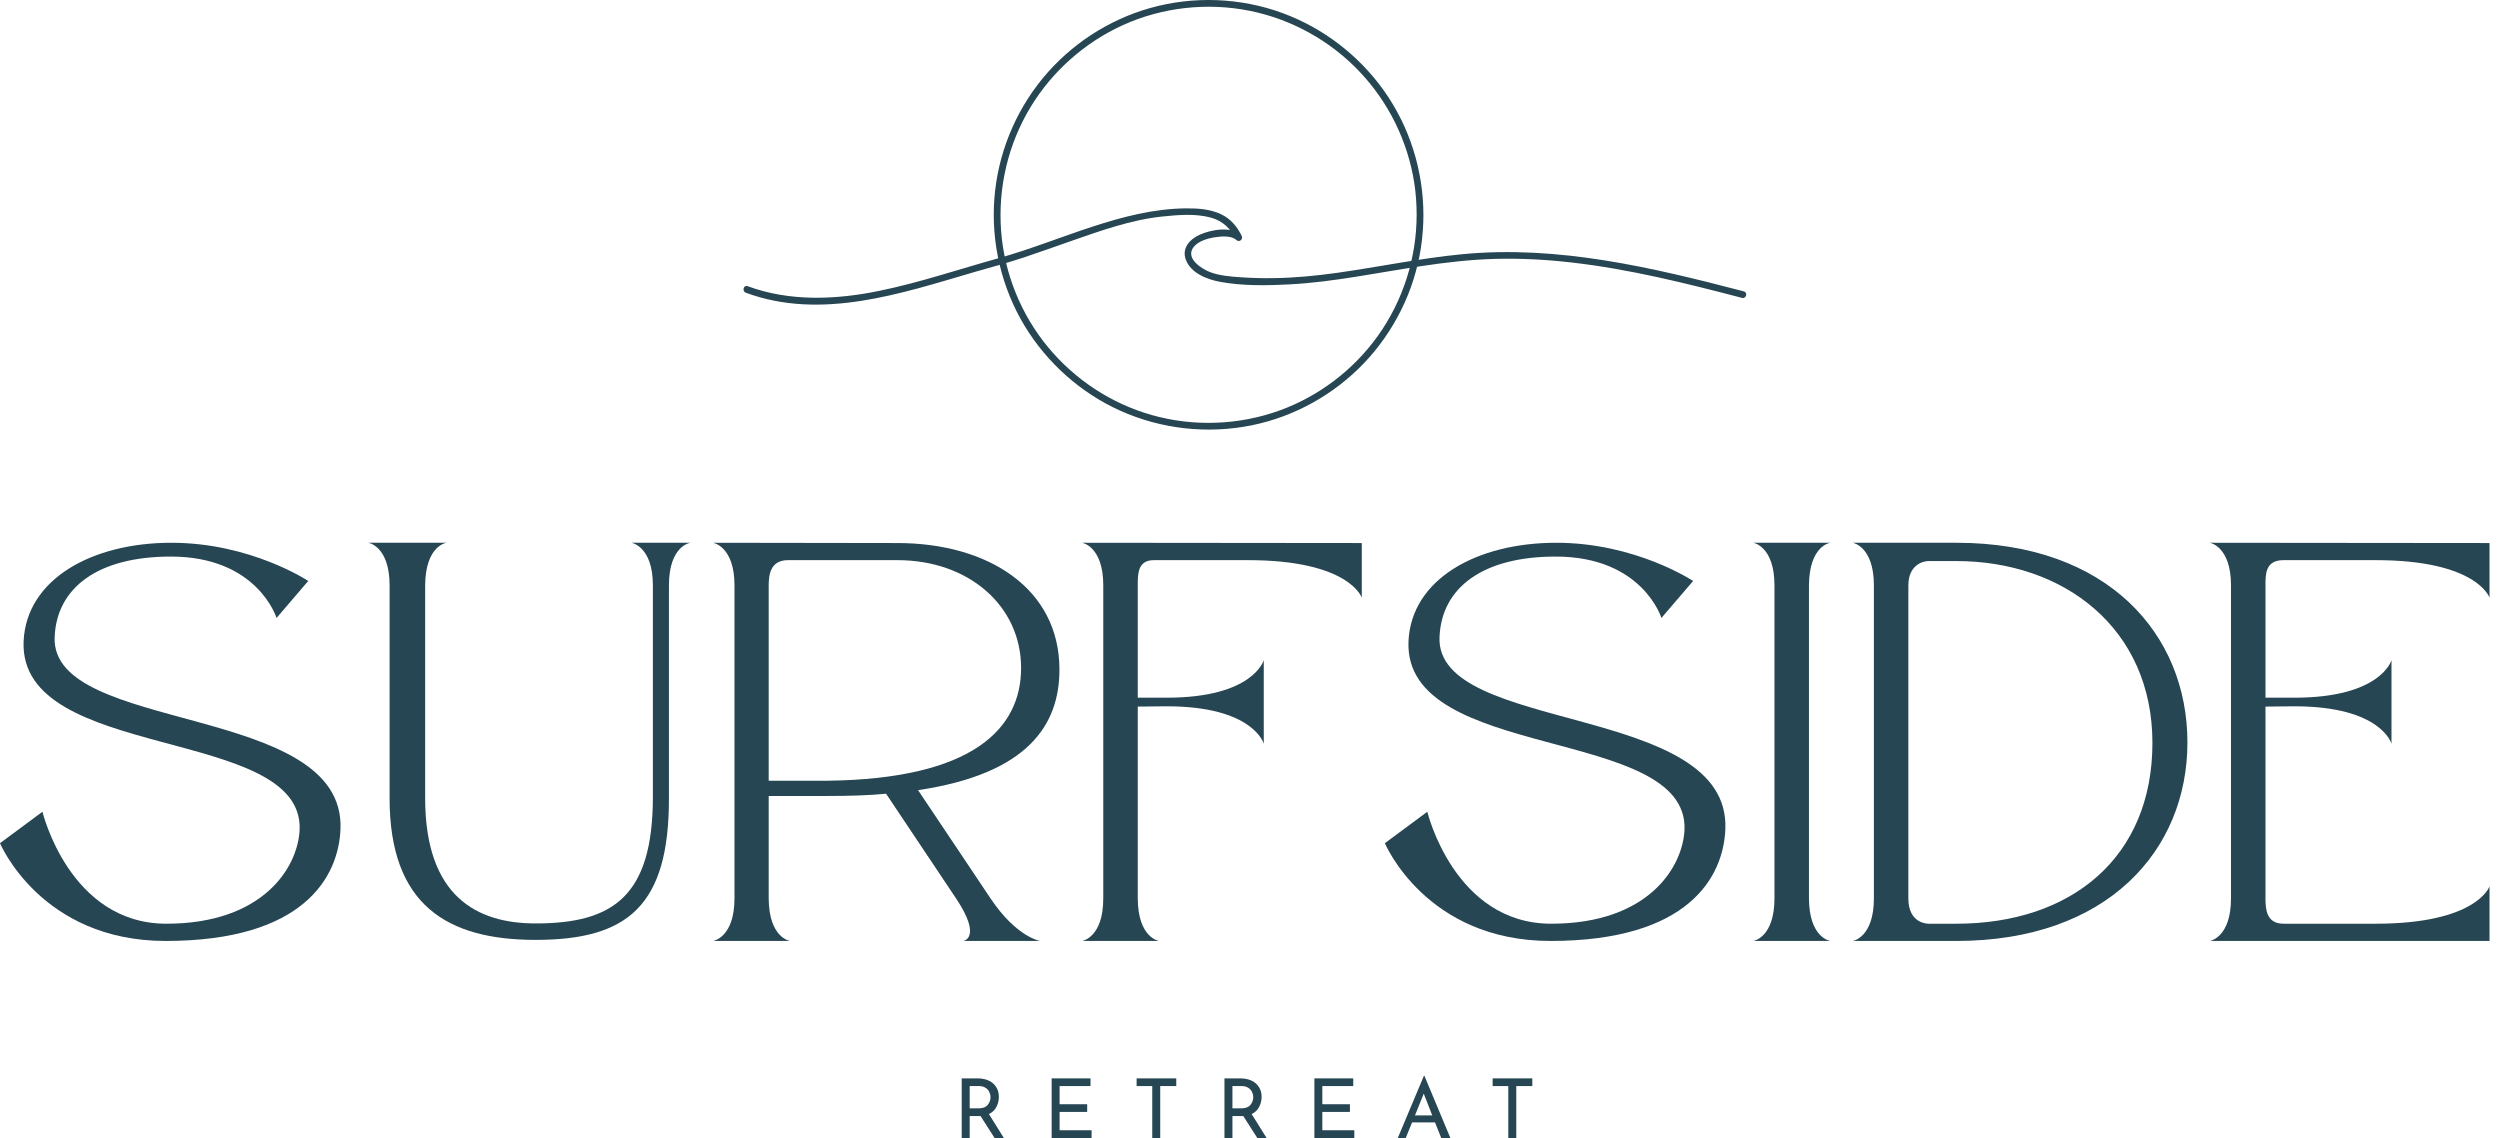
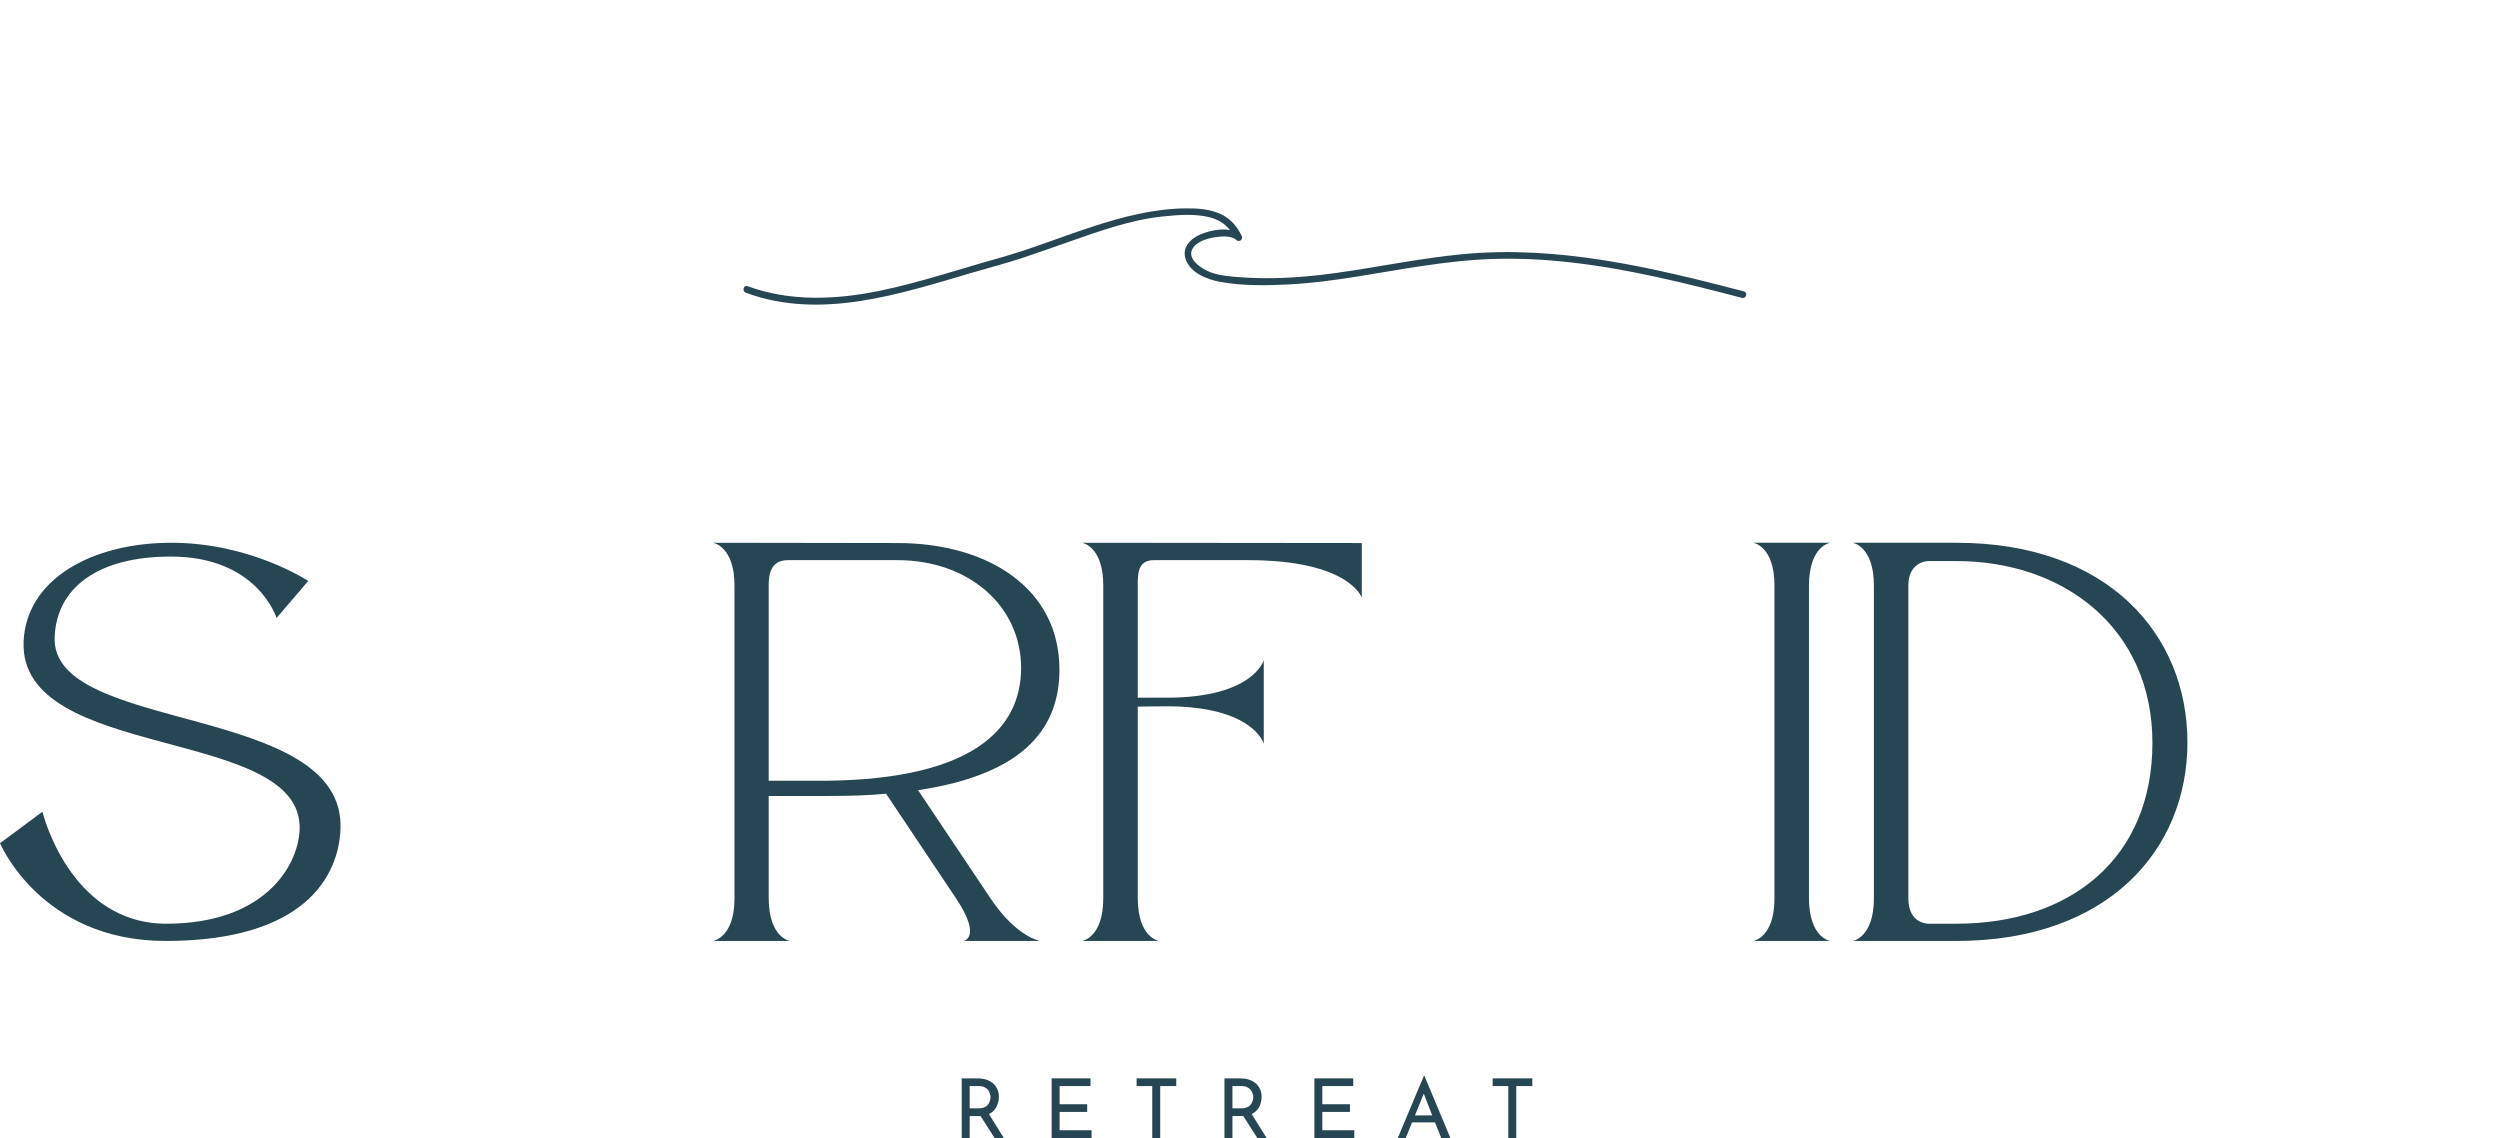
<svg xmlns="http://www.w3.org/2000/svg" width="134" height="61" viewBox="0 0 134 61" fill="none">
  <g clip-path="url(#clip0_5002_10199)">
    <path d="M16.06 44.477C15.968 46.489 14.112 49.511 8.915 49.511C3.718 49.511 2.275 43.51 2.275 43.51L0 45.195C0 45.195 2.19 50.435 8.873 50.435C16.281 50.435 18.143 47.008 18.25 44.449C18.534 37.645 2.709 39.358 2.929 34.147C3.036 31.503 5.24 29.832 9.157 29.832C13.814 29.832 14.823 33.123 14.823 33.123L16.522 31.14C16.522 31.14 13.444 29.092 9.185 29.092C4.927 29.092 1.415 31.04 1.265 34.375C0.995 40.866 16.281 38.882 16.06 44.477Z" fill="#264653" />
-     <path d="M34.994 42.707C34.994 48.053 32.847 49.496 28.71 49.496C25.589 49.496 22.788 48.082 22.788 42.771V31.382C22.802 29.235 23.932 29.092 23.932 29.092H19.752C19.752 29.092 20.882 29.284 20.882 31.367V42.785C20.882 48.515 23.975 50.378 28.71 50.378C33.636 50.378 35.855 48.558 35.855 42.814V31.382C35.855 29.235 37.006 29.092 37.006 29.092H33.85C33.85 29.092 34.994 29.284 34.994 31.367V42.707Z" fill="#264653" />
    <path d="M53.096 48.16L49.208 42.352C55.087 41.477 56.786 38.868 56.786 35.889C56.786 31.531 52.947 29.107 48.105 29.107L38.223 29.092C38.223 29.092 39.368 29.284 39.368 31.367V48.16C39.368 50.257 38.223 50.435 38.223 50.435H42.347C42.347 50.435 41.217 50.286 41.202 48.16V42.664H44.352C45.503 42.664 46.541 42.636 47.494 42.544L51.248 48.16C52.663 50.286 51.632 50.435 51.632 50.435H55.755C55.755 50.435 54.504 50.257 53.096 48.16ZM44.352 41.847H41.202V31.382C41.202 30.785 41.302 30.024 42.24 30.024H48.105C51.916 30.024 54.731 32.469 54.731 35.804C54.731 39.074 52.122 41.754 44.352 41.847Z" fill="#264653" />
    <path d="M67.738 39.863V35.384C67.738 35.384 67.19 37.396 62.541 37.396H60.984V31.382C60.984 30.785 60.969 30.024 61.844 30.024C61.844 30.024 63.038 30.024 66.892 30.024C72.338 30.024 72.992 32.036 72.992 32.036V29.107L58.005 29.092C58.005 29.092 59.135 29.284 59.135 31.367V48.16C59.135 50.257 58.005 50.435 58.005 50.435H62.128C62.128 50.435 60.998 50.286 60.984 48.16V37.873L62.541 37.858C67.19 37.858 67.738 39.863 67.738 39.863Z" fill="#264653" />
-     <path d="M90.289 44.477C90.197 46.489 88.341 49.511 83.144 49.511C77.947 49.511 76.504 43.51 76.504 43.51L74.229 45.195C74.229 45.195 76.419 50.435 83.102 50.435C90.51 50.435 92.372 47.008 92.479 44.449C92.763 37.645 76.938 39.358 77.158 34.147C77.265 31.503 79.469 29.832 83.386 29.832C88.043 29.832 89.052 33.123 89.052 33.123L90.751 31.14C90.751 31.14 87.673 29.092 83.414 29.092C79.156 29.092 75.644 31.04 75.495 34.375C75.224 40.866 90.51 38.882 90.289 44.477Z" fill="#264653" />
    <path d="M93.981 29.092C93.981 29.092 95.111 29.284 95.111 31.367V48.16C95.111 50.257 93.981 50.435 93.981 50.435H98.104C98.104 50.435 96.974 50.286 96.96 48.16V31.382C96.974 29.235 98.104 29.092 98.104 29.092H93.981Z" fill="#264653" />
    <path d="M104.862 29.092C101.663 29.092 99.309 29.092 99.309 29.092C99.309 29.092 100.44 29.284 100.44 31.367V48.16C100.44 50.257 99.309 50.435 99.309 50.435H104.862C112.974 50.435 117.246 45.565 117.246 39.792C117.246 34.019 113.002 29.092 104.862 29.092ZM104.862 49.511H103.369C103.369 49.511 102.288 49.539 102.288 48.16C102.288 31.382 102.288 31.382 102.288 31.382C102.288 30.237 103.12 30.073 103.369 30.073H104.862C110.62 30.073 115.37 33.671 115.37 39.821C115.37 45.97 111.011 49.511 104.862 49.511Z" fill="#264653" />
-     <path d="M128.184 39.863V35.384C128.184 35.384 127.636 37.396 122.987 37.396H121.43V31.382C121.43 30.785 121.415 30.024 122.397 30.024C122.397 30.024 123.484 30.024 127.338 30.024C132.783 30.024 133.438 32.036 133.438 32.036V29.107L118.451 29.092C118.451 29.092 119.581 29.284 119.581 31.367V48.16C119.581 50.257 118.451 50.435 118.451 50.435H133.438V47.506C133.438 47.506 132.783 49.511 127.338 49.511C123.484 49.511 122.397 49.511 122.397 49.511C121.487 49.511 121.43 48.75 121.43 48.16V37.873L122.987 37.858C127.636 37.858 128.184 39.863 128.184 39.863Z" fill="#264653" />
    <path d="M39.976 15.69C44.027 17.188 48.305 15.729 52.236 14.579C53.106 14.325 53.978 14.097 54.837 13.813C55.679 13.534 56.513 13.231 57.35 12.94C58.96 12.38 60.627 11.774 62.334 11.602C63.171 11.516 64.091 11.44 64.914 11.667C65.54 11.841 65.961 12.252 66.242 12.828L66.526 12.609C65.995 12.112 64.946 12.307 64.349 12.561C63.796 12.798 63.324 13.283 63.56 13.919C63.828 14.641 64.696 14.975 65.387 15.105C66.603 15.331 67.906 15.307 69.136 15.242C71.498 15.115 73.815 14.616 76.151 14.268C77.463 14.07 78.785 13.916 80.111 13.877C81.481 13.838 82.852 13.912 84.213 14.067C87.316 14.417 90.357 15.179 93.373 15.967C93.599 16.025 93.695 15.677 93.469 15.617C88.544 14.332 83.495 13.132 78.369 13.626C76.115 13.845 73.901 14.309 71.661 14.625C70.549 14.781 69.429 14.89 68.306 14.908C67.694 14.918 67.083 14.902 66.475 14.86C65.94 14.822 65.403 14.78 64.895 14.598C64.434 14.433 63.512 13.854 63.971 13.251C64.225 12.915 64.738 12.776 65.133 12.716C65.462 12.666 66.002 12.615 66.27 12.865C66.425 13.009 66.644 12.83 66.555 12.645C66.317 12.154 65.963 11.73 65.465 11.49C64.879 11.207 64.205 11.163 63.564 11.168C61.824 11.186 60.165 11.623 58.521 12.16C56.845 12.709 55.205 13.37 53.505 13.845C51.392 14.433 49.302 15.144 47.15 15.586C44.814 16.068 42.34 16.178 40.072 15.339C39.854 15.259 39.758 15.61 39.976 15.69Z" fill="#264653" />
-     <path d="M75.932 11.514C75.929 13.832 75.205 16.105 73.86 17.993C72.562 19.813 70.707 21.23 68.606 21.994C66.407 22.794 63.974 22.883 61.724 22.243C59.557 21.628 57.613 20.344 56.177 18.611C54.718 16.85 53.827 14.641 53.658 12.361C53.488 10.045 54.039 7.711 55.246 5.727C56.41 3.811 58.148 2.274 60.188 1.346C62.307 0.385 64.73 0.12 67.008 0.584C69.225 1.035 71.27 2.167 72.834 3.801C74.413 5.447 75.458 7.562 75.806 9.815C75.893 10.377 75.932 10.946 75.932 11.514C75.932 11.747 76.295 11.747 76.295 11.514C76.291 9.138 75.554 6.789 74.173 4.851C72.824 2.958 70.918 1.499 68.736 0.698C66.471 -0.134 63.947 -0.223 61.628 0.436C59.394 1.071 57.373 2.395 55.898 4.186C54.394 6.012 53.481 8.273 53.299 10.631C53.114 13.018 53.689 15.439 54.931 17.485C56.133 19.459 57.929 21.059 60.037 22.01C62.243 23.003 64.733 23.277 67.104 22.794C69.388 22.328 71.507 21.146 73.115 19.459C74.729 17.765 75.81 15.586 76.162 13.272C76.249 12.691 76.295 12.103 76.295 11.514C76.297 11.28 75.934 11.28 75.932 11.514Z" fill="#264653" />
    <path d="M53.312 61L52.558 59.82C52.533 59.82 52.497 59.82 52.451 59.82H51.975V61H51.548V57.801H52.401C52.618 57.801 52.814 57.84 52.984 57.914C53.155 57.991 53.29 58.105 53.39 58.256C53.489 58.403 53.539 58.581 53.539 58.789C53.539 58.988 53.493 59.171 53.404 59.336C53.319 59.504 53.185 59.628 53.006 59.713L53.809 61H53.312ZM52.444 59.407C52.672 59.407 52.835 59.349 52.935 59.23C53.038 59.107 53.091 58.967 53.091 58.81C53.091 58.716 53.07 58.624 53.027 58.533C52.984 58.439 52.915 58.362 52.821 58.306C52.73 58.245 52.615 58.213 52.473 58.213H51.975V59.407H52.444Z" fill="#264653" />
    <path d="M58.451 57.801V58.213H56.795V59.187H58.273V59.599H56.795V60.581H58.508V61H56.368V57.801H58.451Z" fill="#264653" />
    <path d="M63.048 57.801V58.213H62.188V61H61.761V58.213H60.922V57.801H63.048Z" fill="#264653" />
-     <path d="M67.394 61L66.641 59.82C66.616 59.82 66.58 59.82 66.534 59.82H66.058V61H65.631V57.801H66.484C66.701 57.801 66.897 57.84 67.067 57.914C67.238 57.991 67.373 58.105 67.472 58.256C67.572 58.403 67.622 58.581 67.622 58.789C67.622 58.988 67.576 59.171 67.487 59.336C67.401 59.504 67.268 59.628 67.089 59.713L67.892 61H67.394ZM66.527 59.407C66.754 59.407 66.918 59.349 67.017 59.23C67.121 59.107 67.174 58.967 67.174 58.81C67.174 58.716 67.153 58.624 67.11 58.533C67.067 58.439 66.998 58.362 66.904 58.306C66.813 58.245 66.698 58.213 66.555 58.213H66.058V59.407H66.527Z" fill="#264653" />
+     <path d="M67.394 61L66.641 59.82C66.616 59.82 66.58 59.82 66.534 59.82H66.058V61H65.631V57.801H66.484C66.701 57.801 66.897 57.84 67.067 57.914C67.238 57.991 67.373 58.105 67.472 58.256C67.572 58.403 67.622 58.581 67.622 58.789C67.622 58.988 67.576 59.171 67.487 59.336C67.401 59.504 67.268 59.628 67.089 59.713L67.892 61H67.394M66.527 59.407C66.754 59.407 66.918 59.349 67.017 59.23C67.121 59.107 67.174 58.967 67.174 58.81C67.174 58.716 67.153 58.624 67.11 58.533C67.067 58.439 66.998 58.362 66.904 58.306C66.813 58.245 66.698 58.213 66.555 58.213H66.058V59.407H66.527Z" fill="#264653" />
    <path d="M72.534 57.801V58.213H70.877V59.187H72.356V59.599H70.877V60.581H72.591V61H70.451V57.801H72.534Z" fill="#264653" />
    <path d="M76.917 60.161H75.687L75.346 61H74.92L76.32 57.666H76.349L77.742 61H77.251L76.917 60.161ZM76.768 59.784L76.313 58.618L75.844 59.784H76.768Z" fill="#264653" />
    <path d="M82.132 57.801V58.213H81.272V61H80.845V58.213H80.006V57.801H82.132Z" fill="#264653" />
  </g>
  <defs>
    <clipPath id="clip0_5002_10199">
      <rect width="134" height="61" fill="white" />
    </clipPath>
  </defs>
</svg>